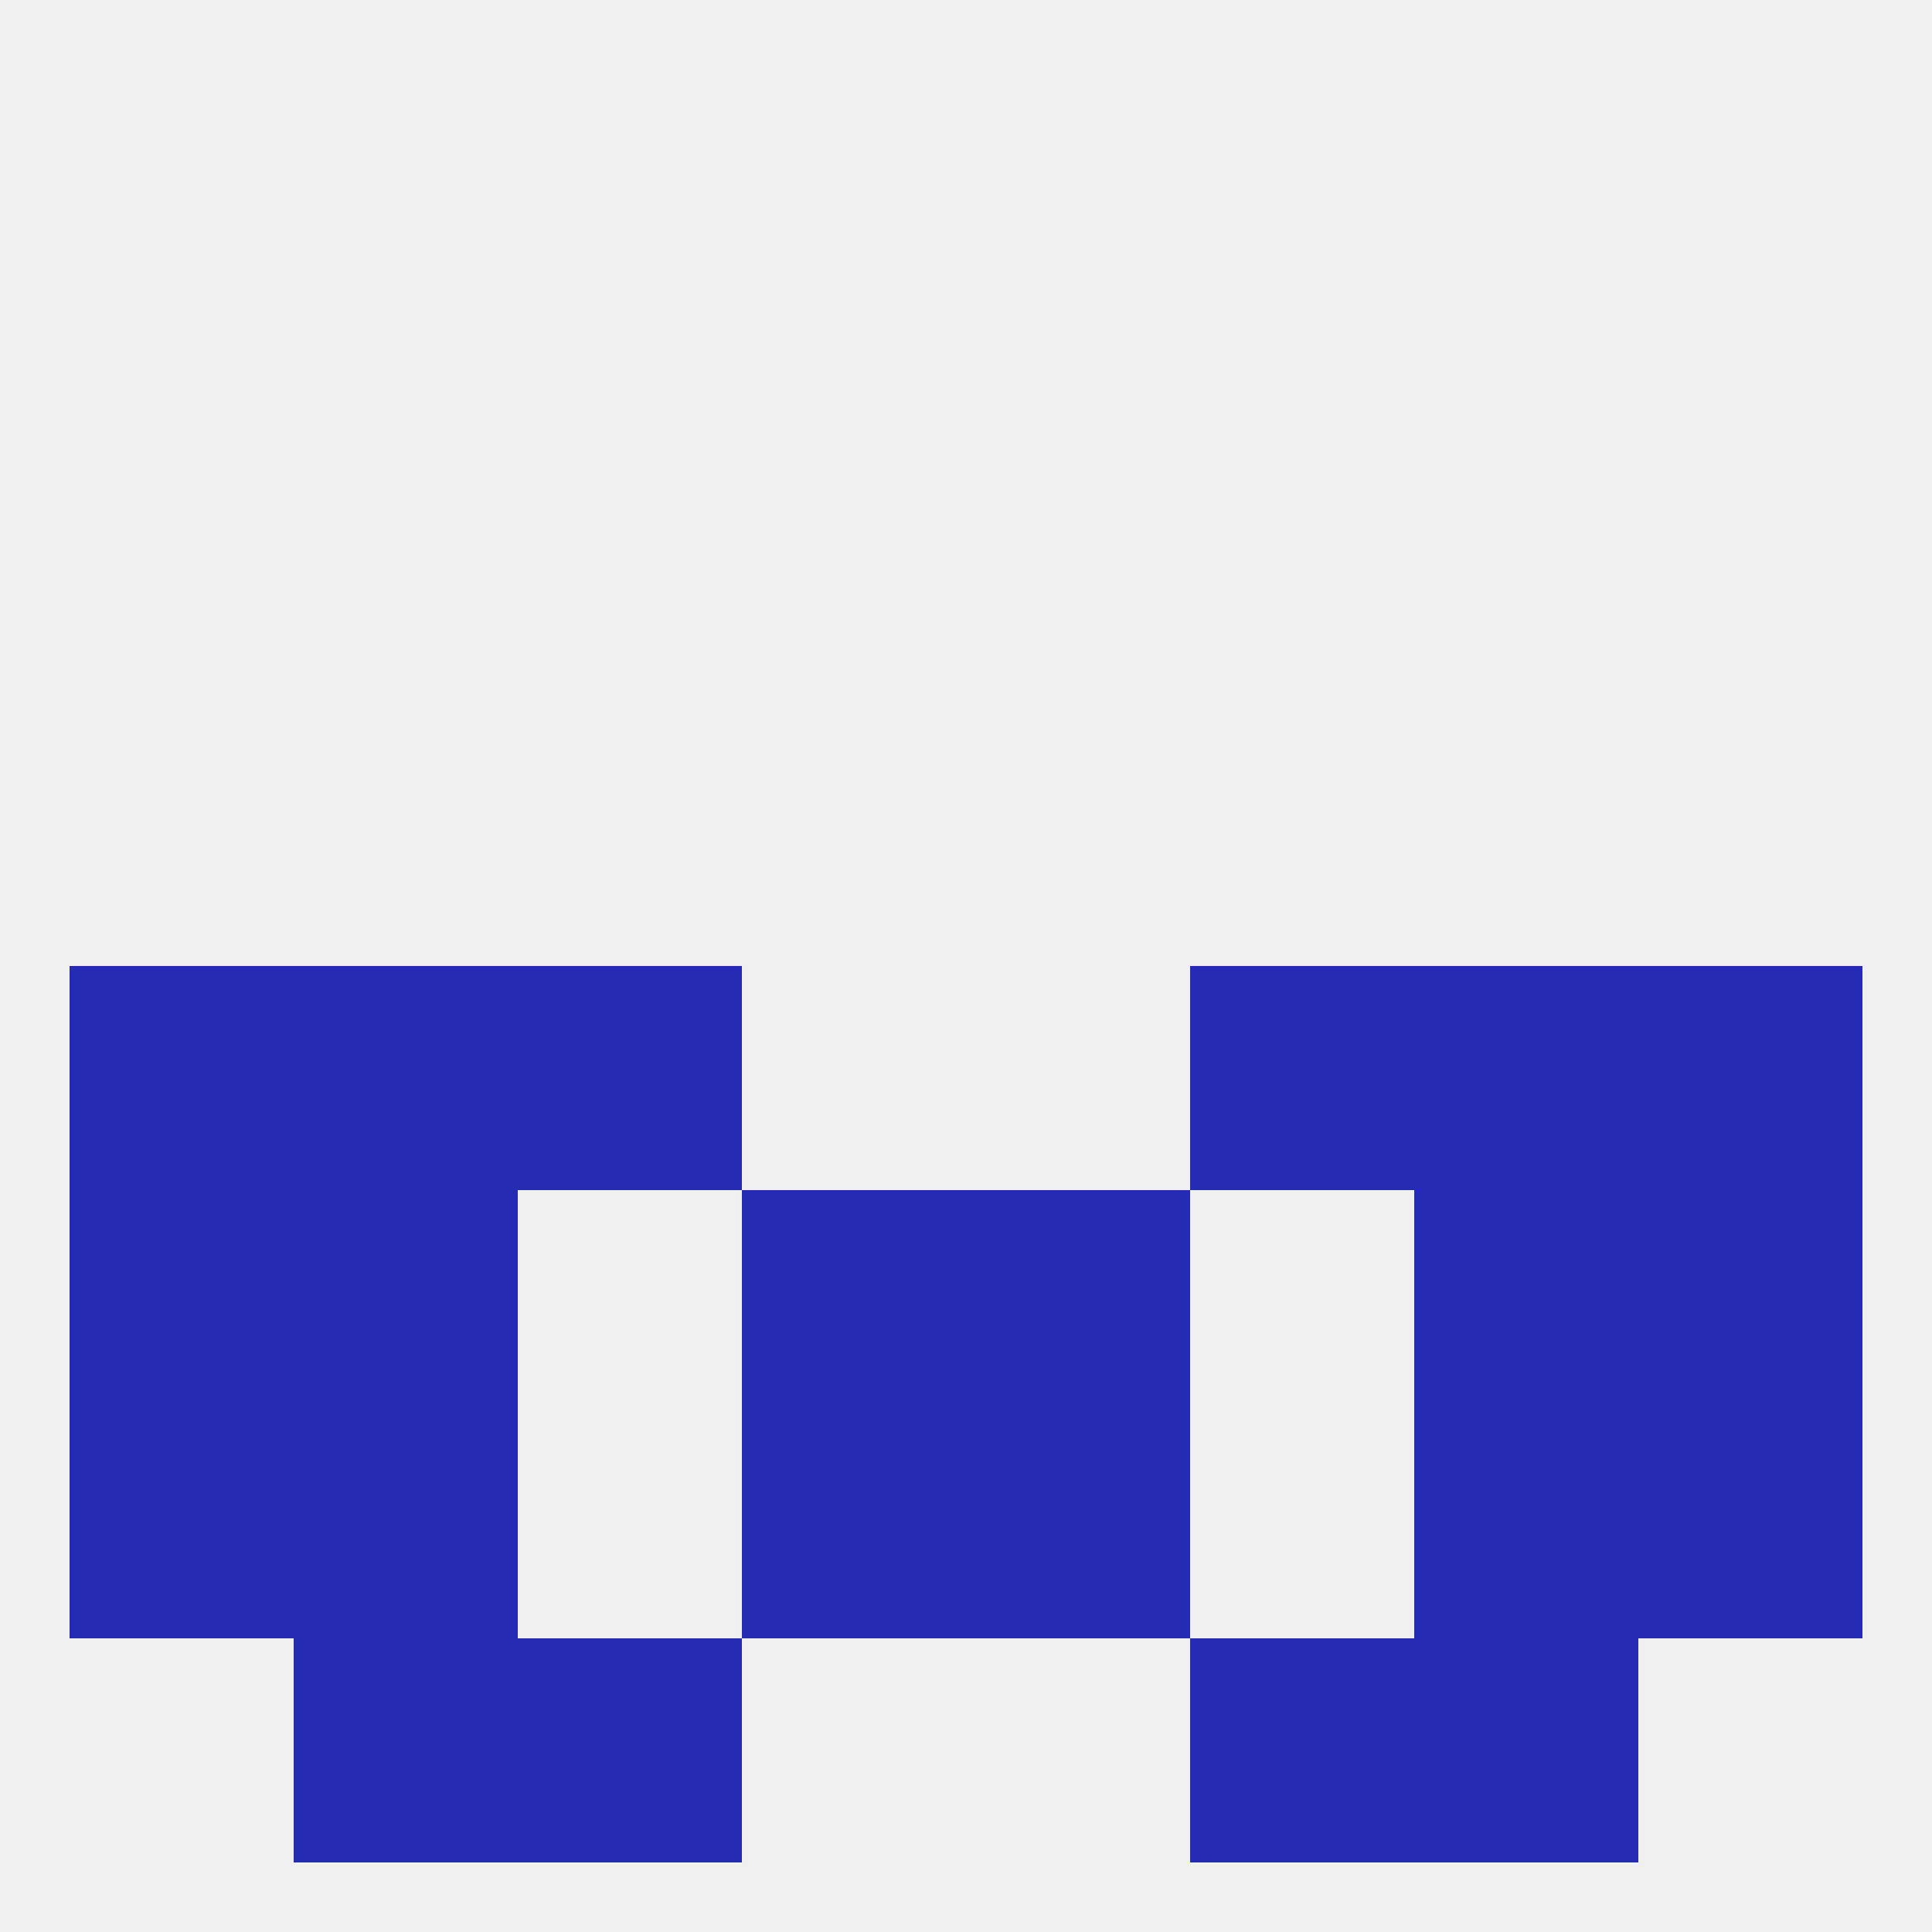
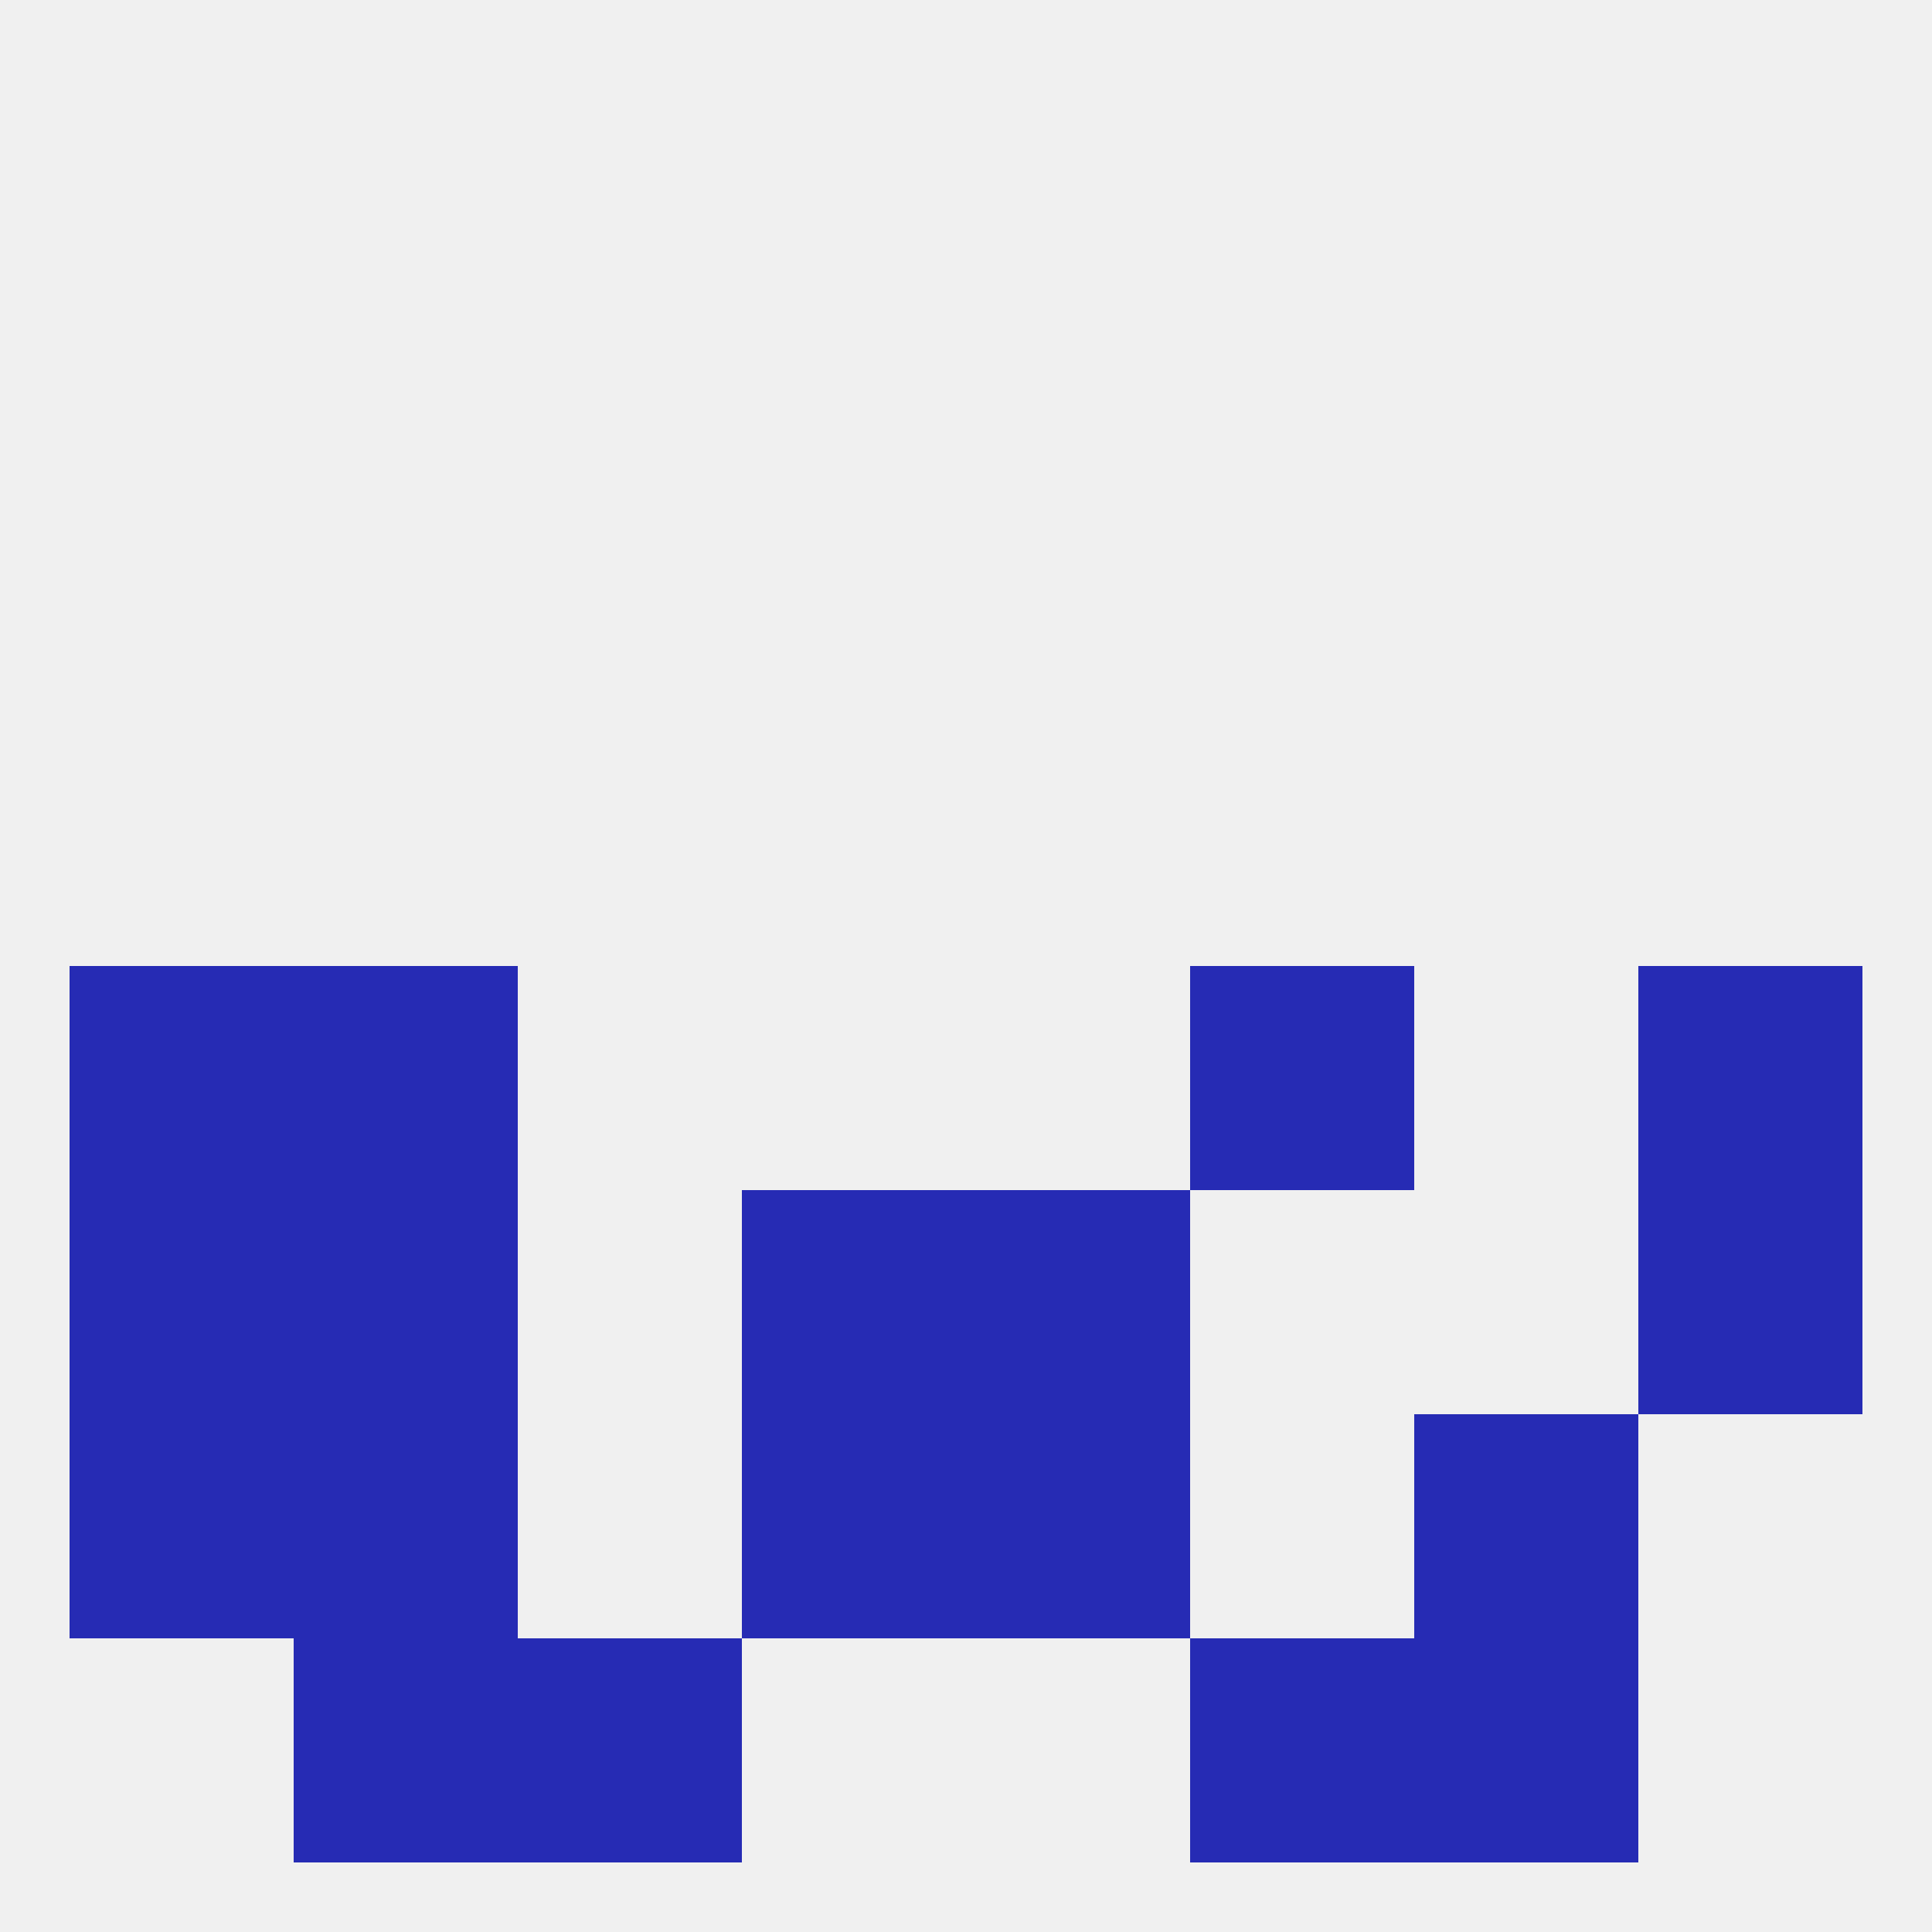
<svg xmlns="http://www.w3.org/2000/svg" version="1.1" baseprofile="full" width="250" height="250" viewBox="0 0 250 250">
  <rect width="100%" height="100%" fill="rgba(240,240,240,255)" />
  <rect x="154" y="125" width="29" height="29" fill="rgba(38,43,180,255)" />
  <rect x="9" y="125" width="29" height="29" fill="rgba(38,43,180,255)" />
  <rect x="212" y="125" width="29" height="29" fill="rgba(38,43,180,255)" />
  <rect x="38" y="125" width="29" height="29" fill="rgba(38,43,180,255)" />
-   <rect x="183" y="125" width="29" height="29" fill="rgba(38,43,180,255)" />
-   <rect x="67" y="125" width="29" height="29" fill="rgba(38,43,180,255)" />
  <rect x="38" y="154" width="29" height="29" fill="rgba(38,43,180,255)" />
-   <rect x="183" y="154" width="29" height="29" fill="rgba(38,43,180,255)" />
  <rect x="9" y="154" width="29" height="29" fill="rgba(38,43,180,255)" />
  <rect x="212" y="154" width="29" height="29" fill="rgba(38,43,180,255)" />
  <rect x="96" y="154" width="29" height="29" fill="rgba(38,43,180,255)" />
  <rect x="125" y="154" width="29" height="29" fill="rgba(38,43,180,255)" />
-   <rect x="212" y="183" width="29" height="29" fill="rgba(38,43,180,255)" />
  <rect x="96" y="183" width="29" height="29" fill="rgba(38,43,180,255)" />
  <rect x="125" y="183" width="29" height="29" fill="rgba(38,43,180,255)" />
  <rect x="38" y="183" width="29" height="29" fill="rgba(38,43,180,255)" />
  <rect x="183" y="183" width="29" height="29" fill="rgba(38,43,180,255)" />
  <rect x="9" y="183" width="29" height="29" fill="rgba(38,43,180,255)" />
  <rect x="67" y="212" width="29" height="29" fill="rgba(38,43,180,255)" />
  <rect x="154" y="212" width="29" height="29" fill="rgba(38,43,180,255)" />
  <rect x="38" y="212" width="29" height="29" fill="rgba(38,43,180,255)" />
  <rect x="183" y="212" width="29" height="29" fill="rgba(38,43,180,255)" />
</svg>